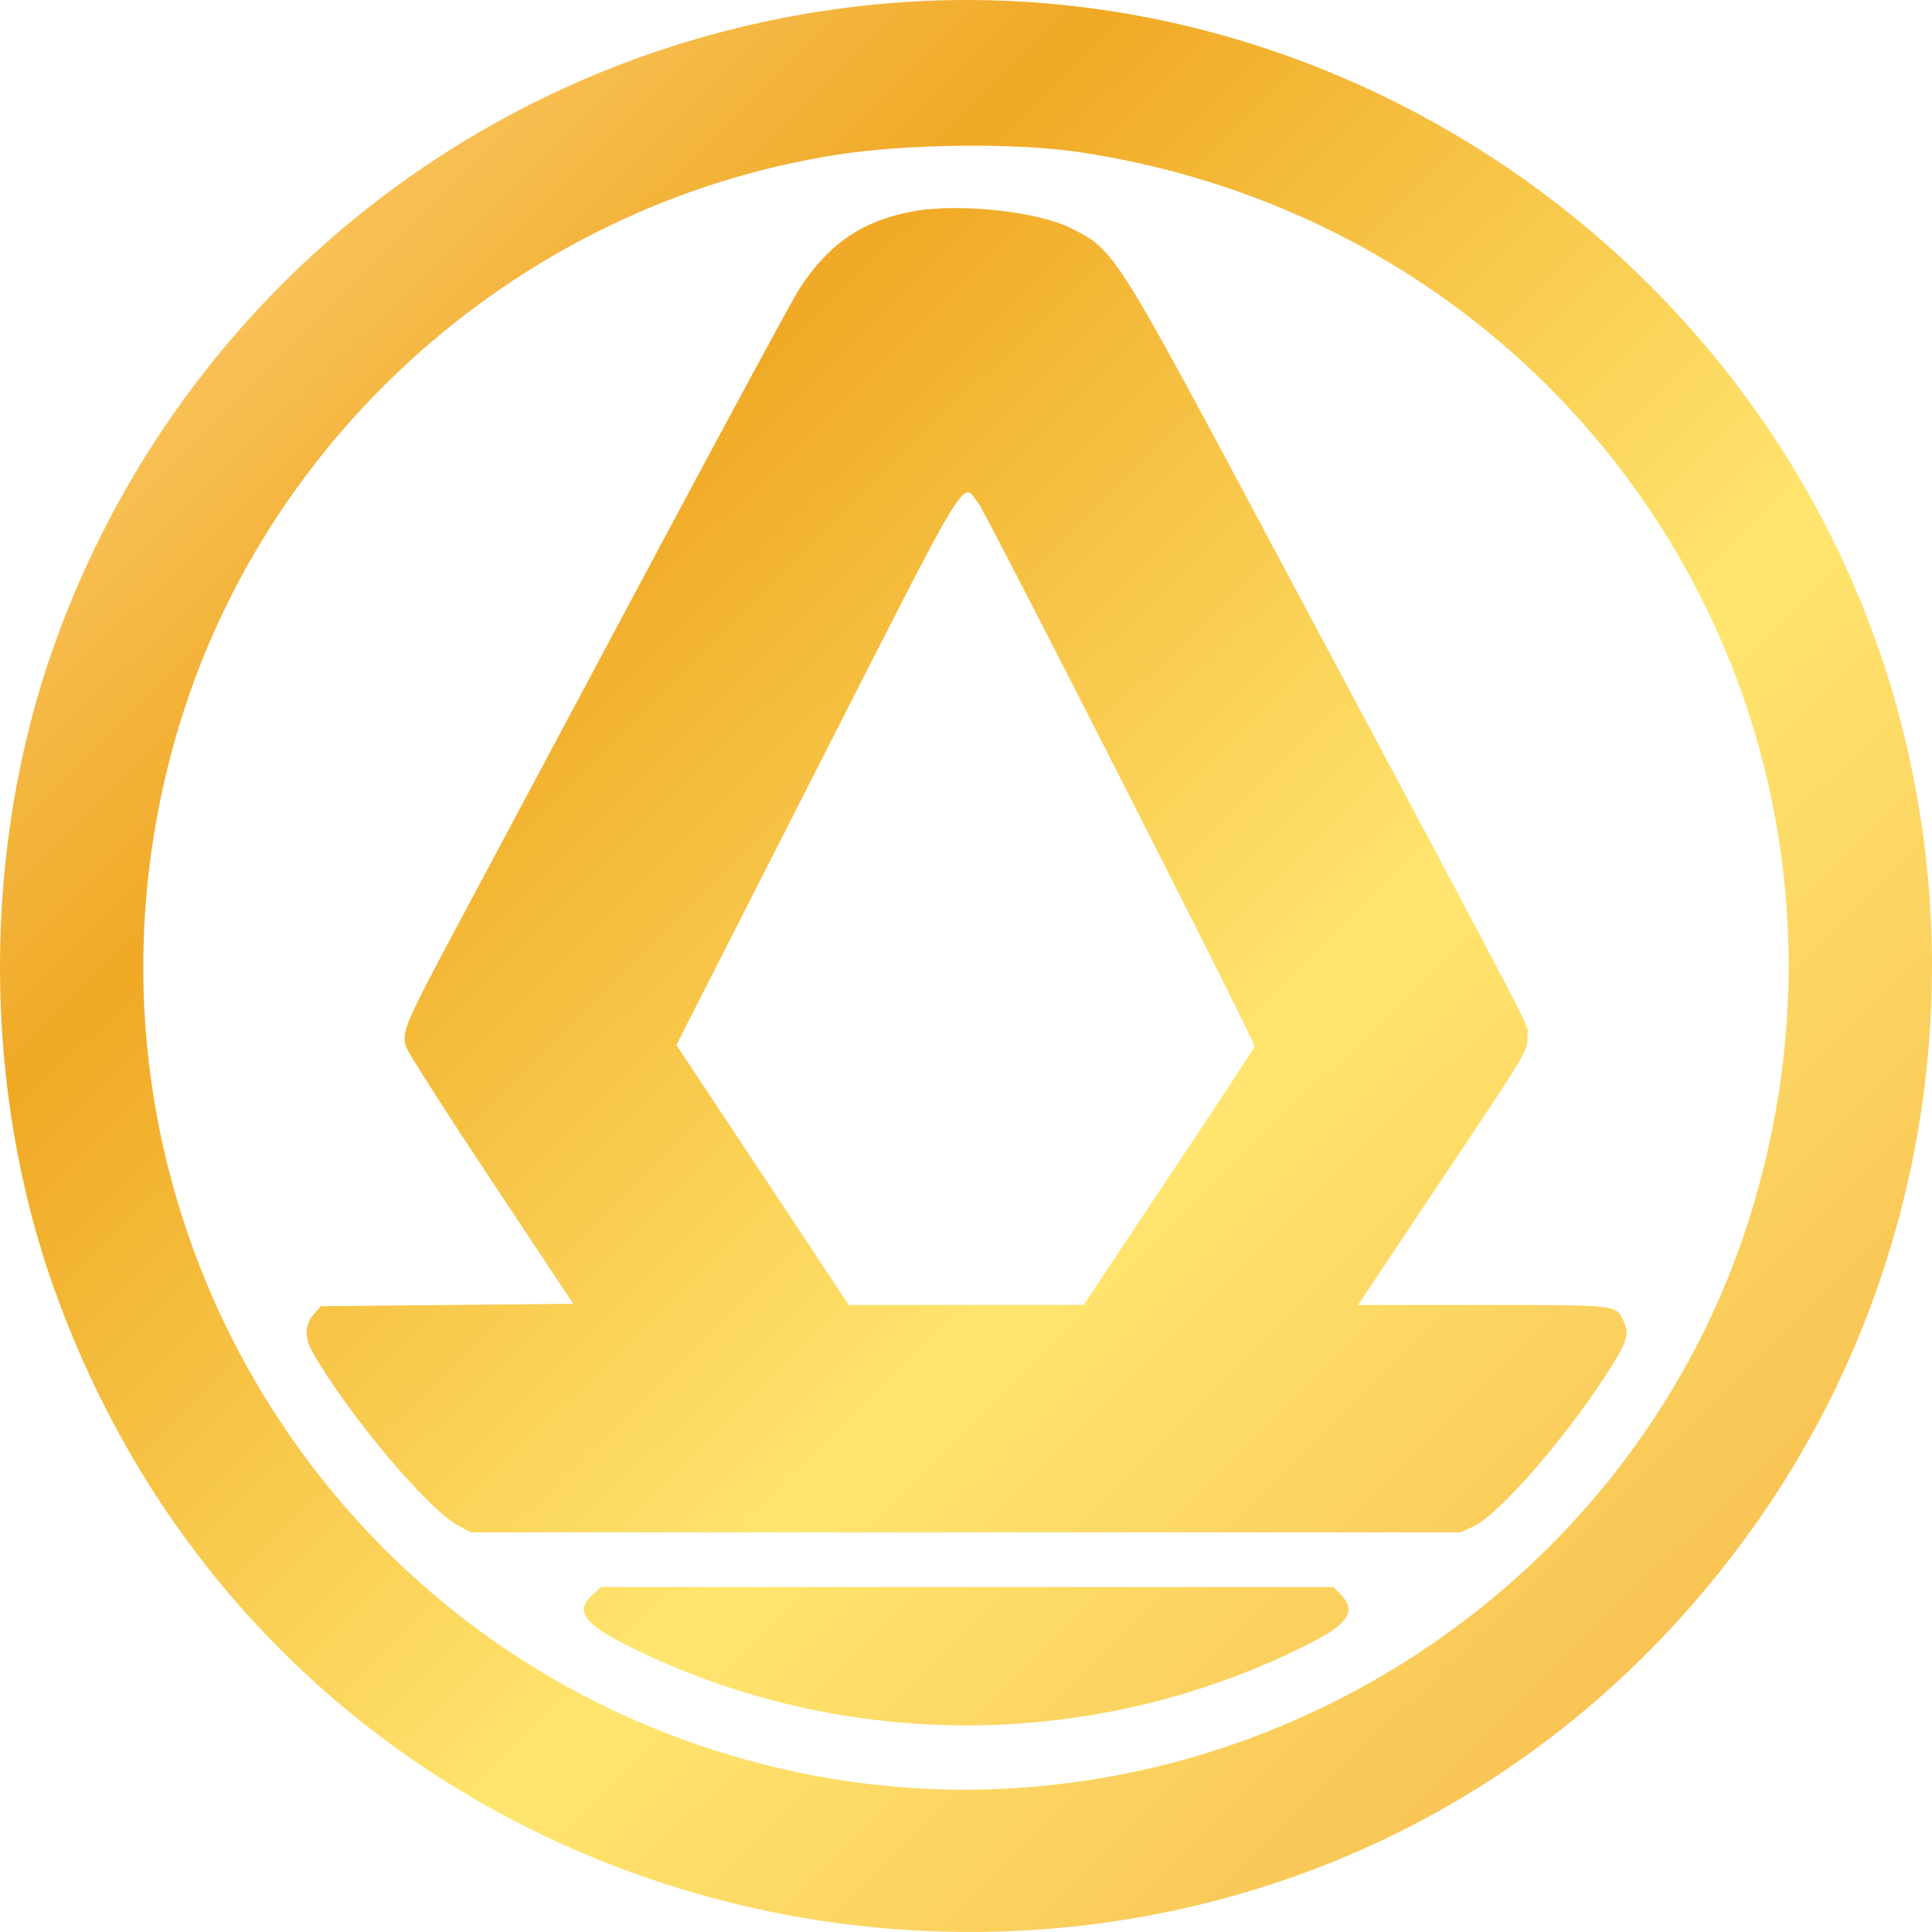
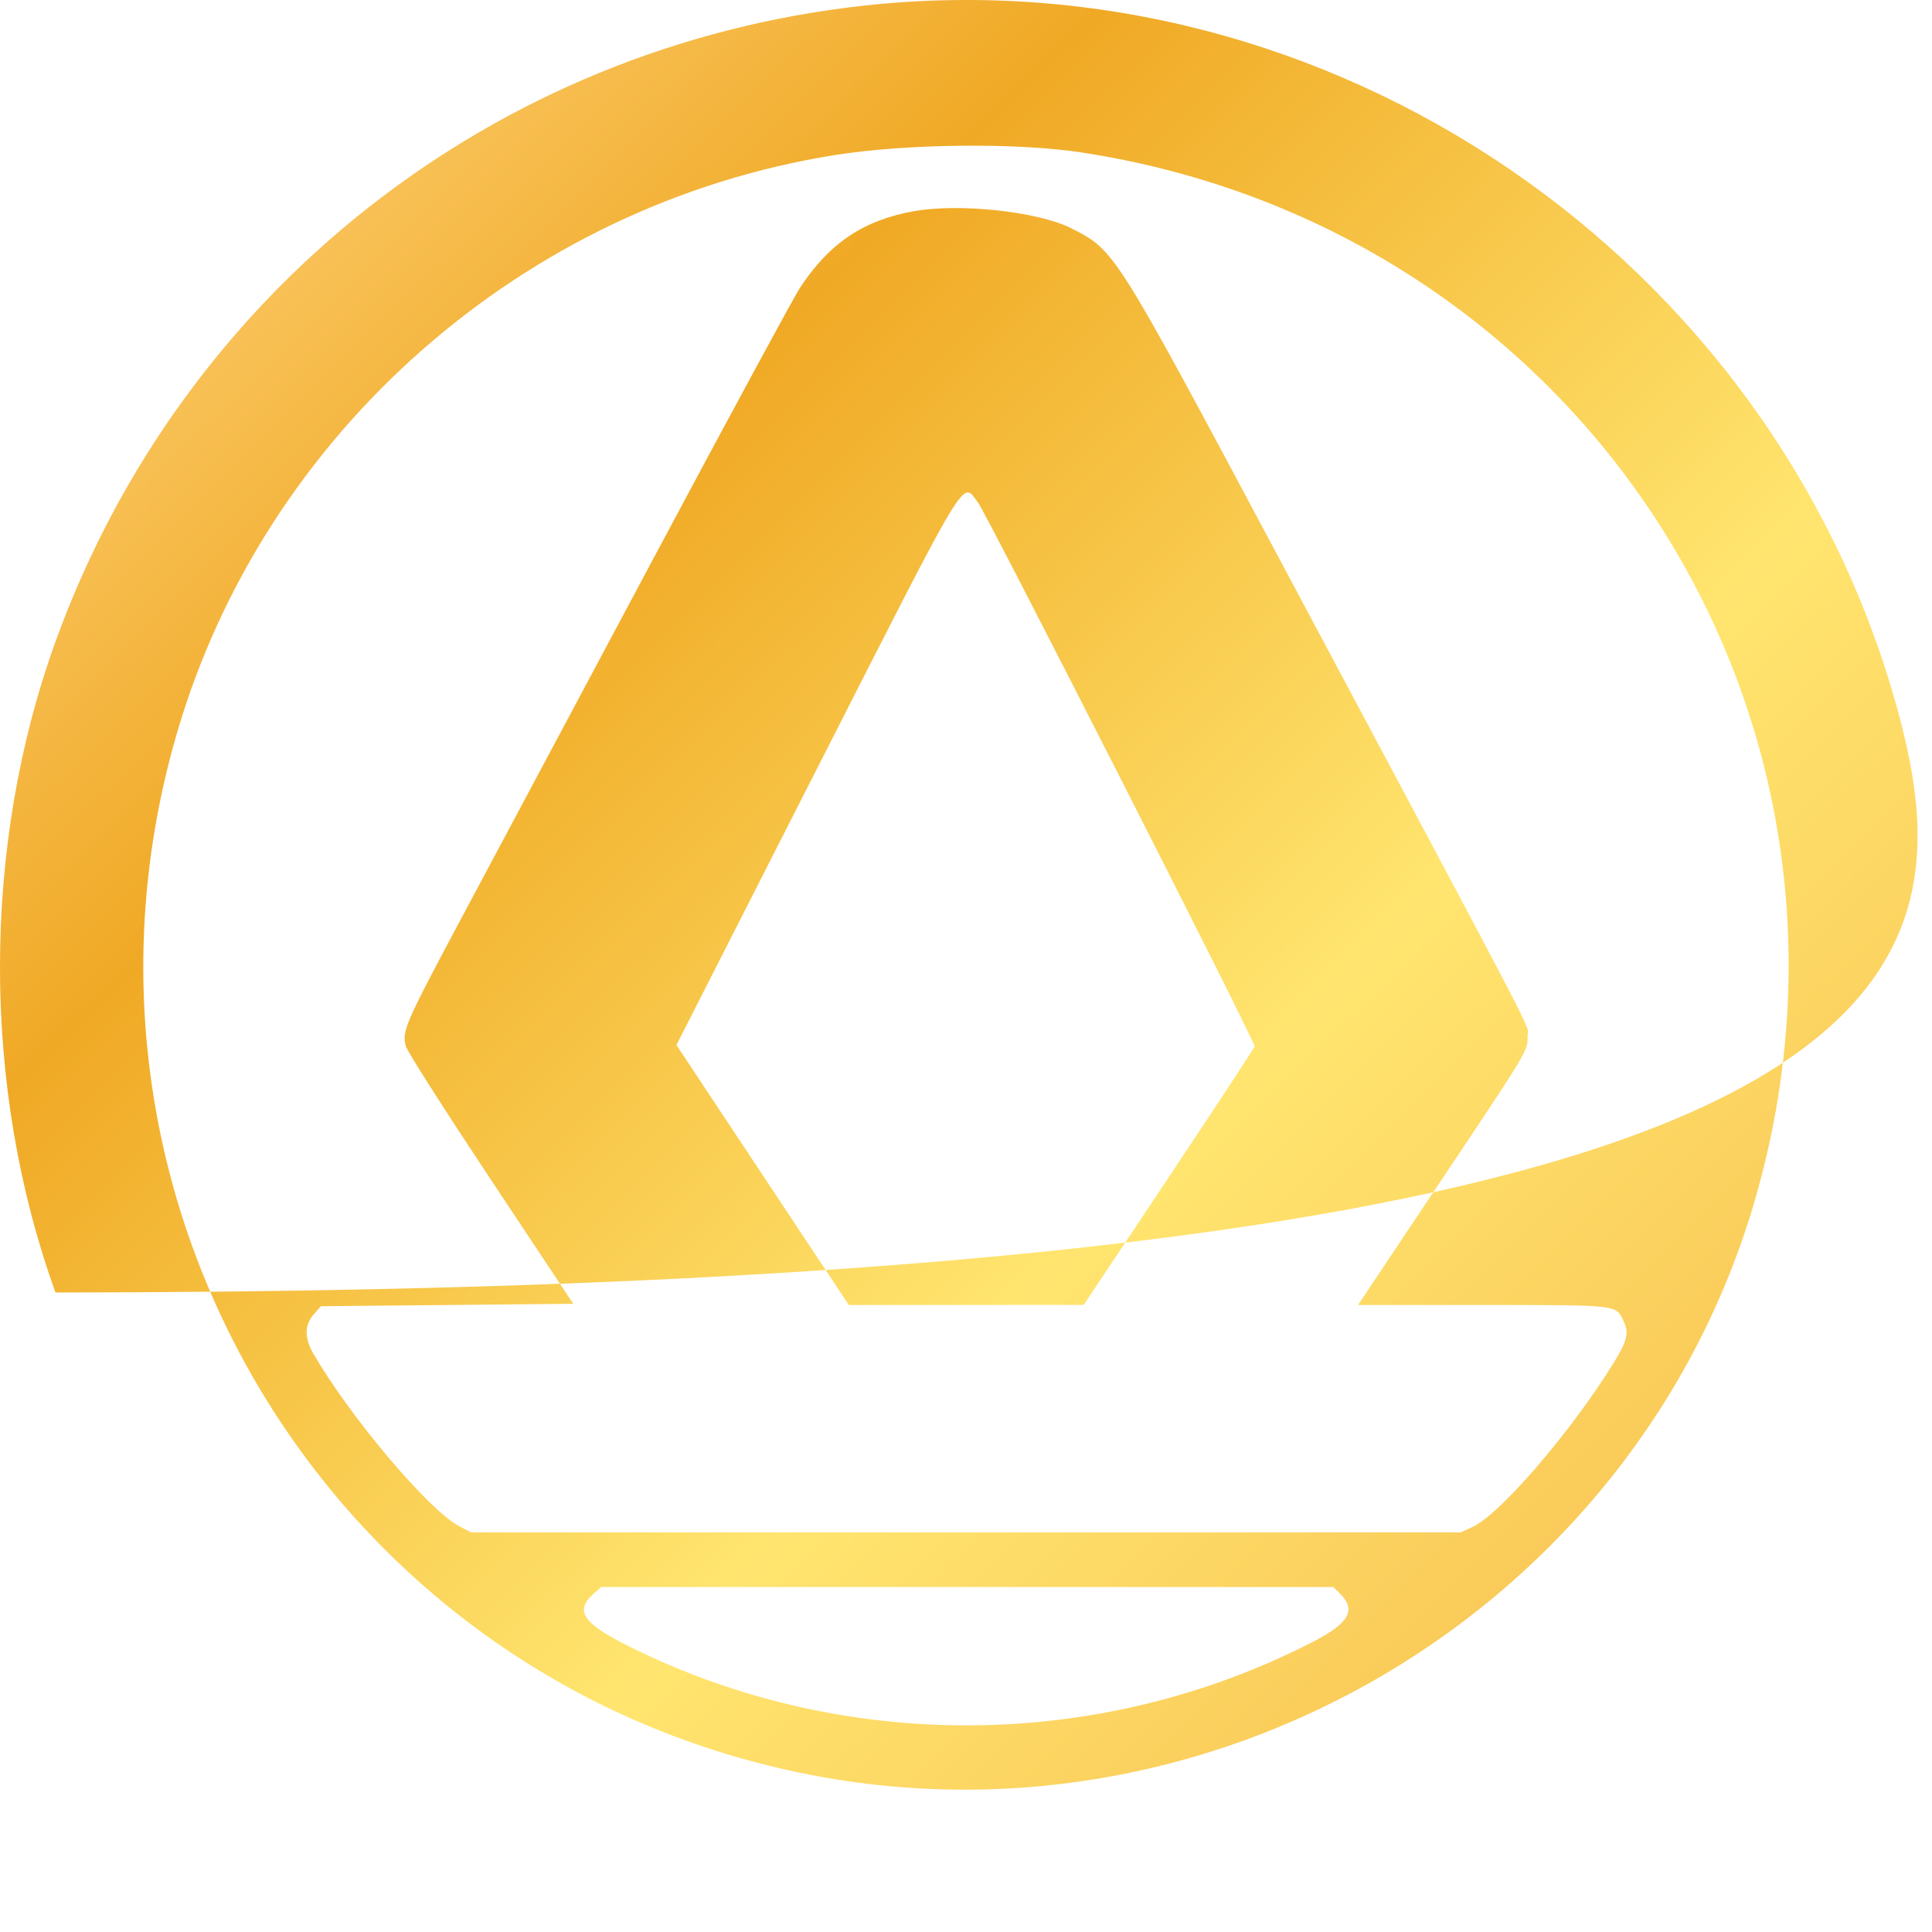
<svg xmlns="http://www.w3.org/2000/svg" width="64" height="64" viewBox="0 0 64 64" fill="none">
-   <path fill-rule="evenodd" clip-rule="evenodd" d="M28.64 0.184C16.367 1.524 6.032 9.649 1.838 21.255C-0.613 28.036 -0.613 36.034 1.838 42.815C10.611 67.092 43.067 71.597 58.062 50.619C63.646 42.807 65.412 32.783 62.847 23.47C58.721 8.495 44.043 -1.497 28.64 0.184ZM35.82 5.049C52.421 7.585 62.797 23.731 58.13 39.767C54.165 53.391 40.011 61.735 26.113 58.642C10.681 55.209 1.427 39.521 5.856 24.303C8.757 14.336 17.35 6.779 27.651 5.137C30.02 4.759 33.663 4.72 35.82 5.049ZM30.302 6.992C28.614 7.286 27.483 8.042 26.497 9.538C26.299 9.84 24.105 13.893 21.622 18.544C19.14 23.195 16.305 28.505 15.323 30.343C13.405 33.932 13.3 34.175 13.449 34.67C13.5 34.843 14.768 36.83 16.266 39.087L18.99 43.19L14.811 43.23L10.632 43.27L10.397 43.534C10.086 43.882 10.079 44.321 10.376 44.834C11.594 46.936 14.192 50.015 15.197 50.548L15.6 50.761H31.993H48.387L48.79 50.576C49.693 50.161 52.055 47.413 53.447 45.158C53.906 44.414 53.968 44.153 53.782 43.76C53.524 43.217 53.639 43.23 49.087 43.23H44.987L47.661 39.223C50.697 34.675 50.602 34.833 50.602 34.312C50.602 33.881 51.368 35.353 42.269 18.302C36.895 8.232 36.93 8.287 35.469 7.554C34.381 7.009 31.814 6.729 30.302 6.992ZM32.4 16.651C32.674 17.001 41.593 34.534 41.562 34.663C41.55 34.715 40.271 36.662 38.72 38.991L35.9 43.226L32.01 43.228L28.119 43.23L25.263 38.924L22.408 34.618L26.926 25.735C32.214 15.341 31.848 15.949 32.4 16.651ZM19.653 52.805C19.028 53.363 19.31 53.776 20.838 54.538C27.958 58.089 36.464 58.023 43.539 54.363C44.684 53.77 44.929 53.332 44.405 52.809L44.17 52.573H32.041H19.912L19.653 52.805Z" fill="url(#paint0_linear_1586_3870)" />
+   <path fill-rule="evenodd" clip-rule="evenodd" d="M28.64 0.184C16.367 1.524 6.032 9.649 1.838 21.255C-0.613 28.036 -0.613 36.034 1.838 42.815C63.646 42.807 65.412 32.783 62.847 23.47C58.721 8.495 44.043 -1.497 28.64 0.184ZM35.82 5.049C52.421 7.585 62.797 23.731 58.13 39.767C54.165 53.391 40.011 61.735 26.113 58.642C10.681 55.209 1.427 39.521 5.856 24.303C8.757 14.336 17.35 6.779 27.651 5.137C30.02 4.759 33.663 4.72 35.82 5.049ZM30.302 6.992C28.614 7.286 27.483 8.042 26.497 9.538C26.299 9.84 24.105 13.893 21.622 18.544C19.14 23.195 16.305 28.505 15.323 30.343C13.405 33.932 13.3 34.175 13.449 34.67C13.5 34.843 14.768 36.83 16.266 39.087L18.99 43.19L14.811 43.23L10.632 43.27L10.397 43.534C10.086 43.882 10.079 44.321 10.376 44.834C11.594 46.936 14.192 50.015 15.197 50.548L15.6 50.761H31.993H48.387L48.79 50.576C49.693 50.161 52.055 47.413 53.447 45.158C53.906 44.414 53.968 44.153 53.782 43.76C53.524 43.217 53.639 43.23 49.087 43.23H44.987L47.661 39.223C50.697 34.675 50.602 34.833 50.602 34.312C50.602 33.881 51.368 35.353 42.269 18.302C36.895 8.232 36.93 8.287 35.469 7.554C34.381 7.009 31.814 6.729 30.302 6.992ZM32.4 16.651C32.674 17.001 41.593 34.534 41.562 34.663C41.55 34.715 40.271 36.662 38.72 38.991L35.9 43.226L32.01 43.228L28.119 43.23L25.263 38.924L22.408 34.618L26.926 25.735C32.214 15.341 31.848 15.949 32.4 16.651ZM19.653 52.805C19.028 53.363 19.31 53.776 20.838 54.538C27.958 58.089 36.464 58.023 43.539 54.363C44.684 53.77 44.929 53.332 44.405 52.809L44.17 52.573H32.041H19.912L19.653 52.805Z" fill="url(#paint0_linear_1586_3870)" />
  <defs>
    <linearGradient id="paint0_linear_1586_3870" x1="-8.49177e-07" y1="3.137" x2="60.235" y2="64" gradientUnits="userSpaceOnUse">
      <stop stop-color="#FFD580" />
      <stop offset="0.276" stop-color="#F0A925" />
      <stop offset="0.609" stop-color="#FFE56F" />
      <stop offset="1" stop-color="#F6B547" />
    </linearGradient>
  </defs>
</svg>